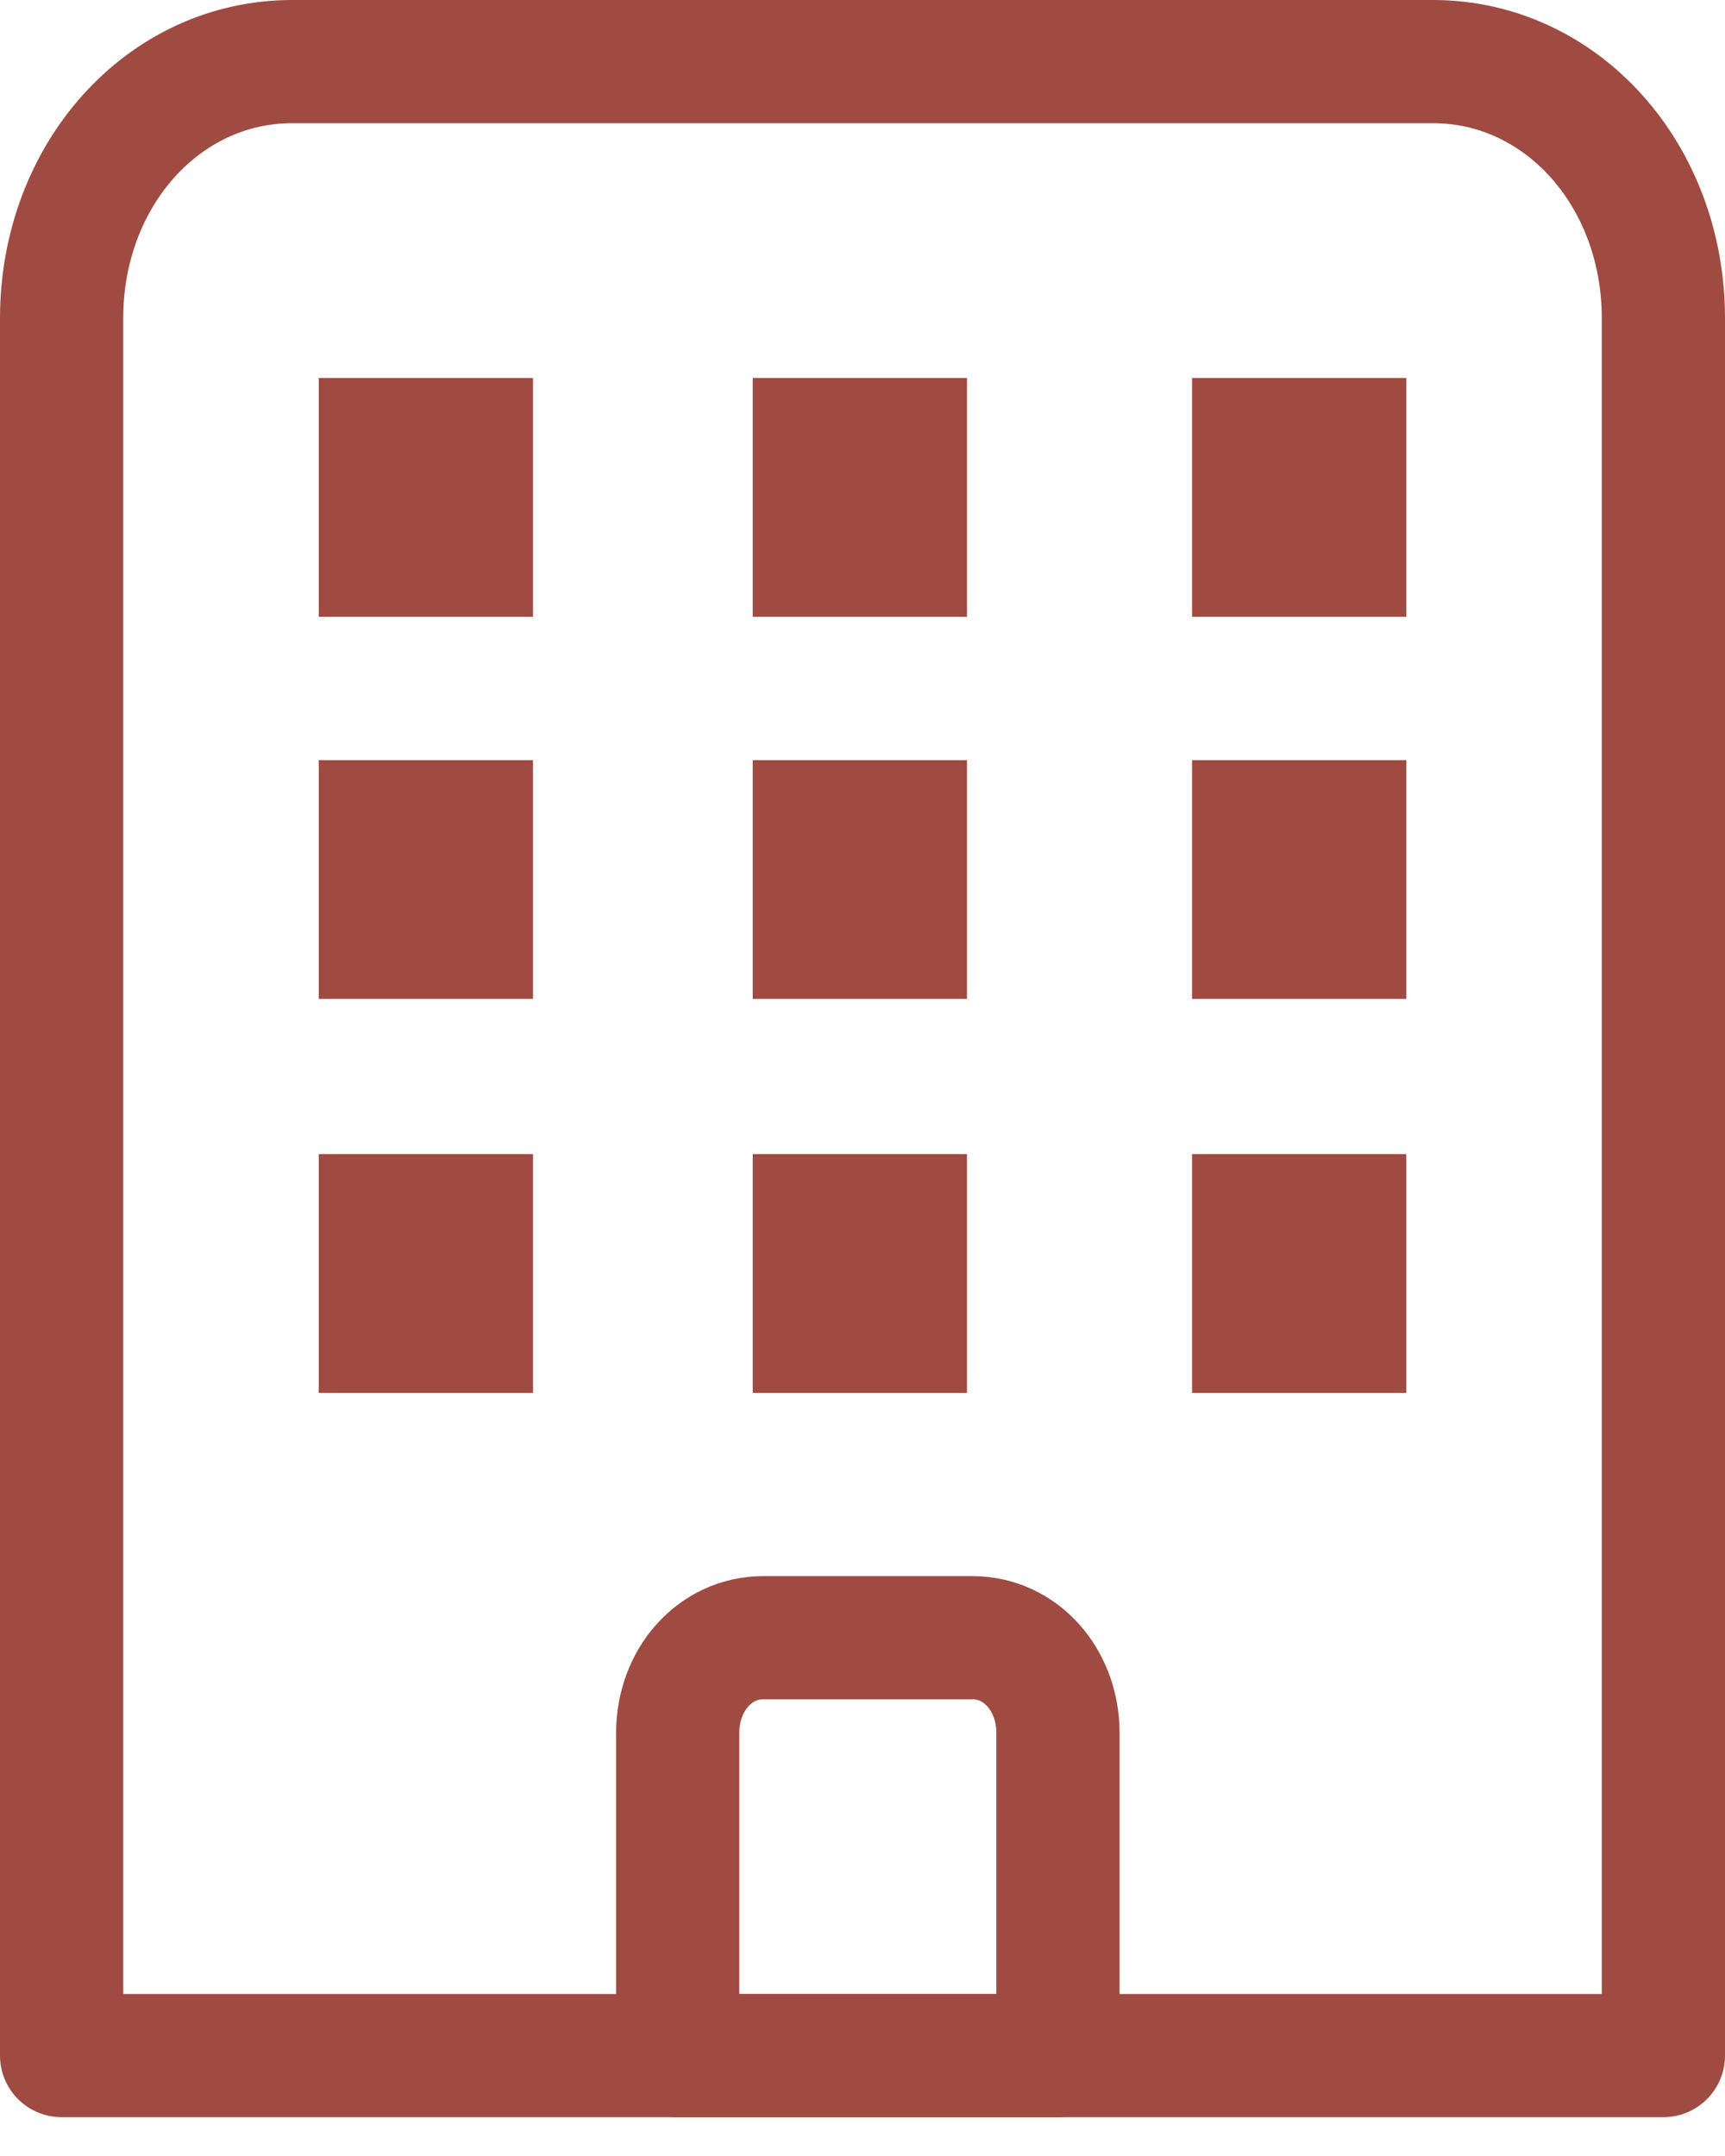
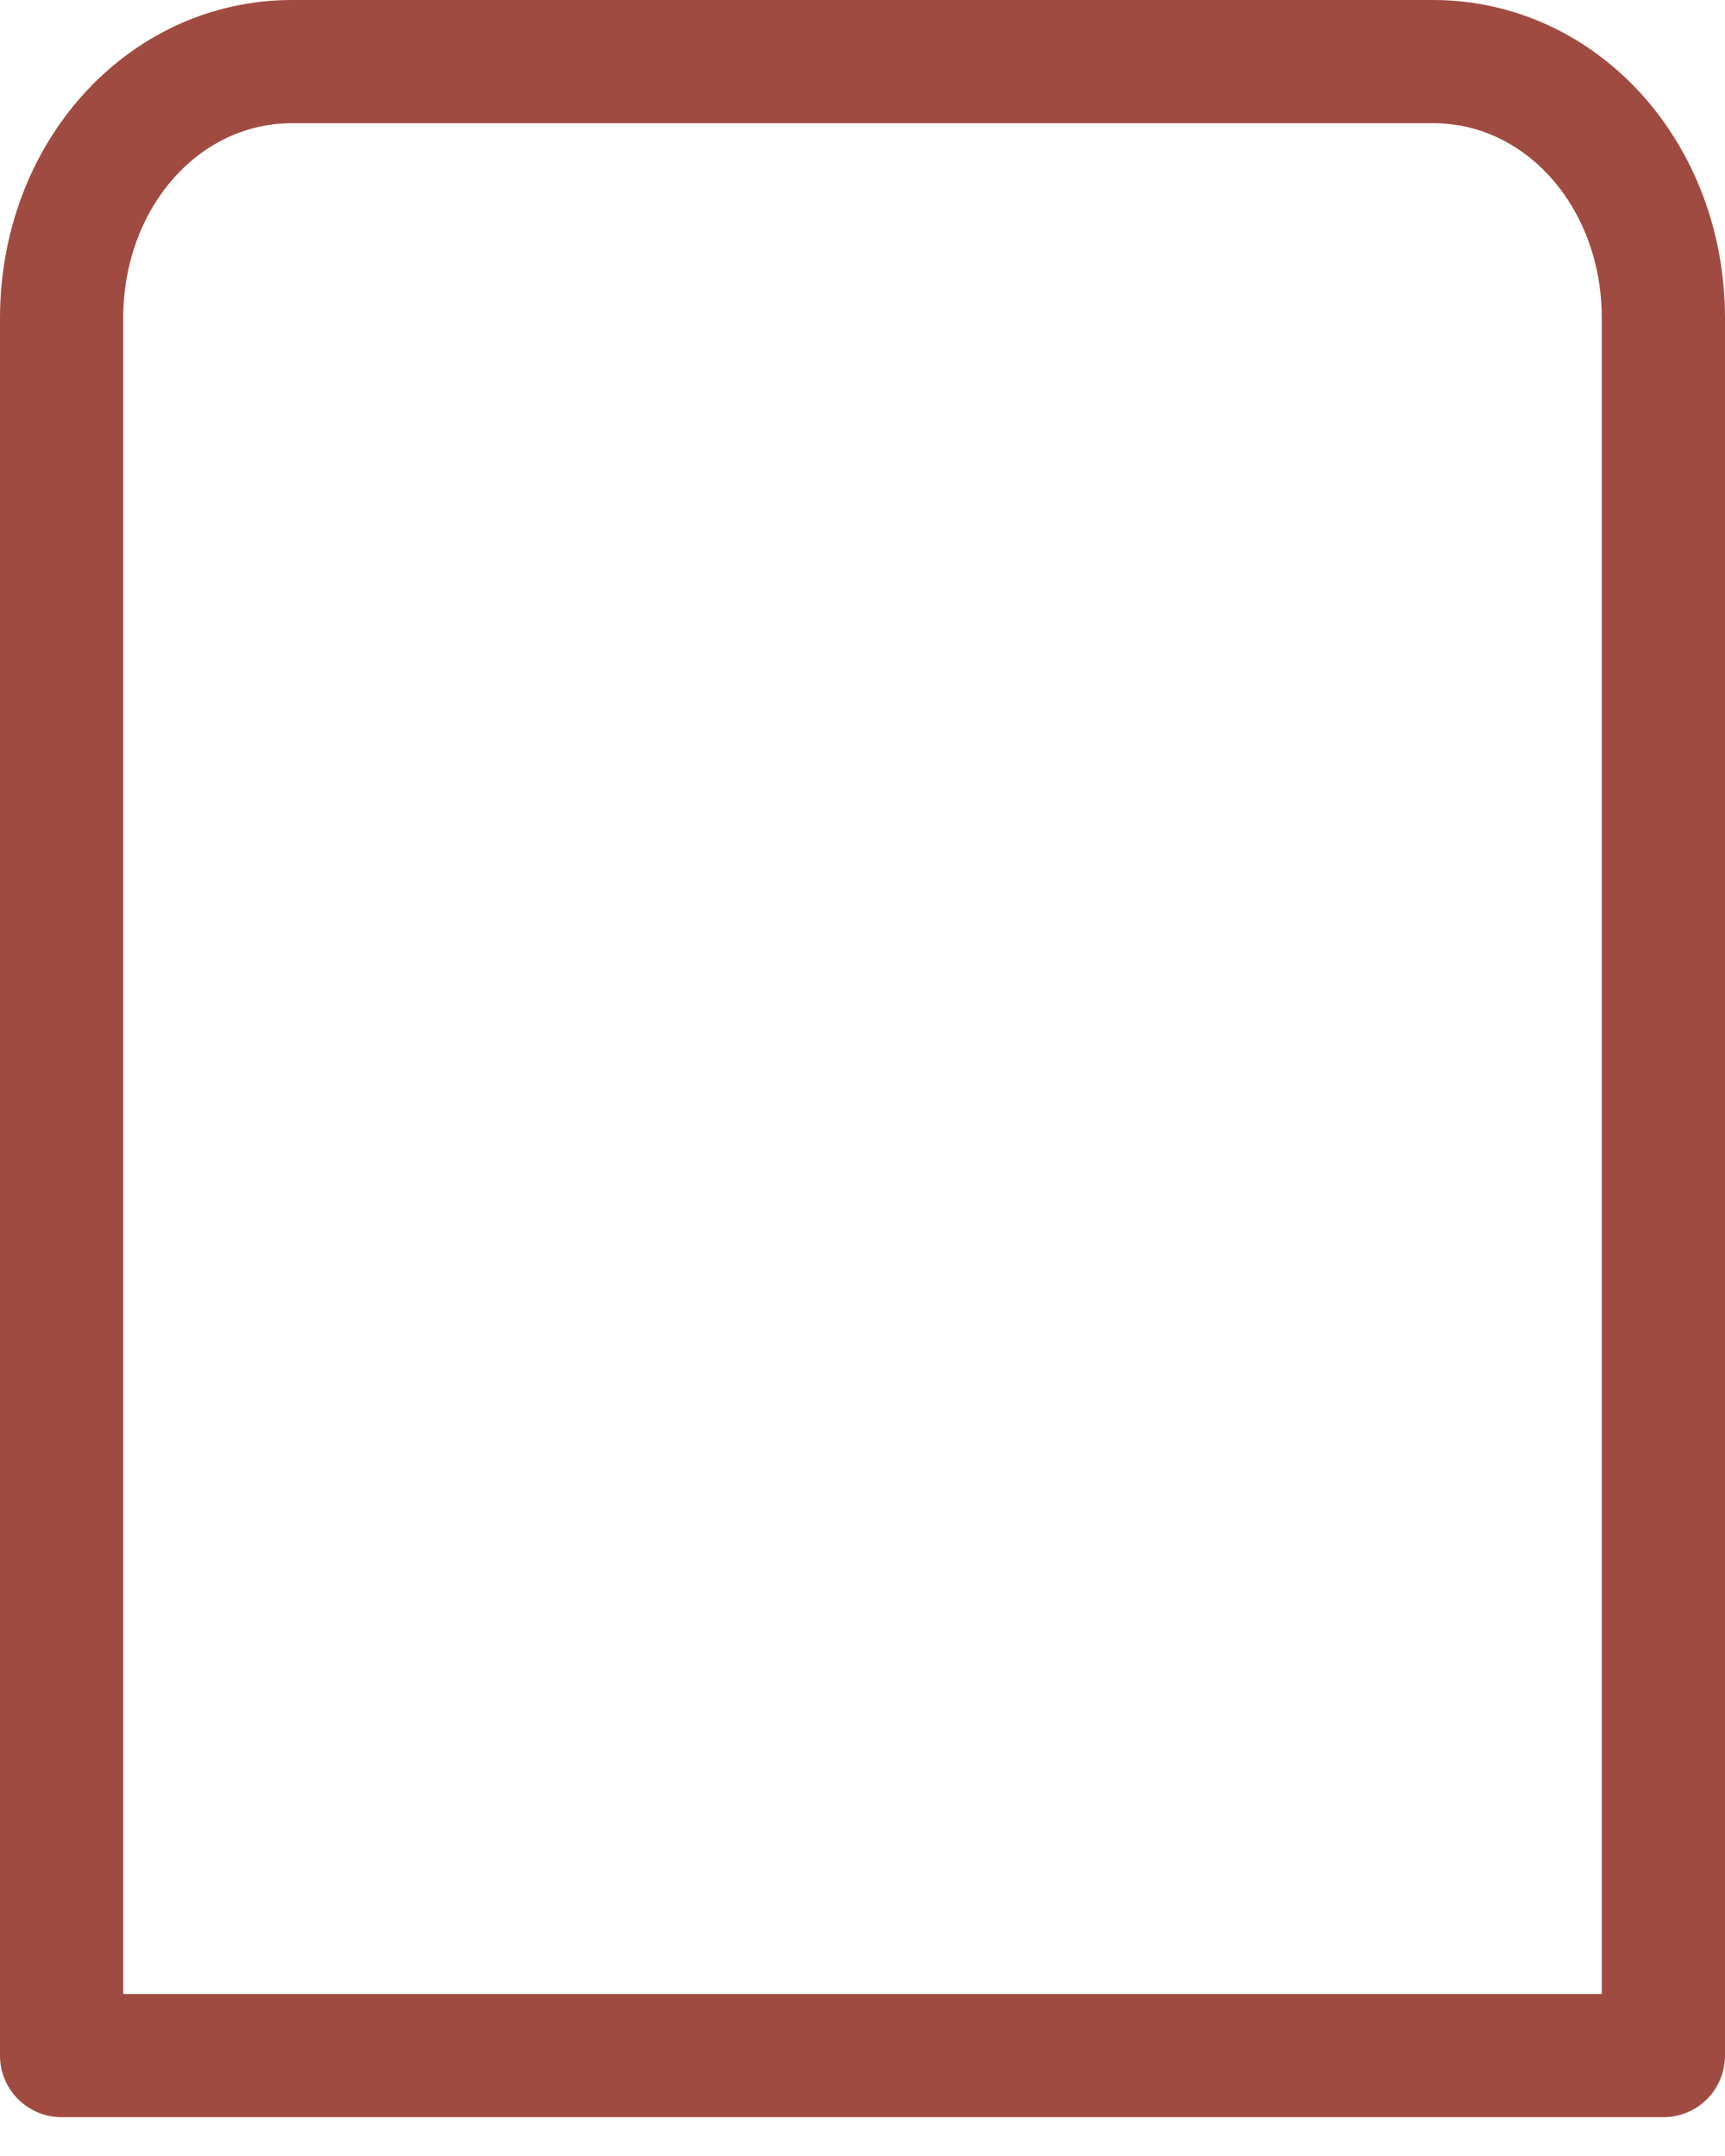
<svg xmlns="http://www.w3.org/2000/svg" width="28" height="35" viewBox="0 0 28 35" fill="none">
  <path d="M27 33.37H1V5.167C1 2.841 2.652 1 4.74 1h18.52C25.349 1 27 2.841 27 5.167V33.37z" stroke="#A04B42" stroke-width="2" stroke-linecap="round" stroke-linejoin="round" />
-   <path d="M17.087 33.37H11v-5.233c0-.873.609-1.551 1.391-1.551h3.392c.782 0 1.39.678 1.39 1.55v5.234h-.086z" stroke="#A04B42" stroke-width="2" stroke-linecap="round" stroke-linejoin="round" />
-   <path d="M8.652 6.136H5.174v3.877h3.478V6.136zm7.044 0h-3.478v3.877h3.478V6.136zm7.131 0h-3.478v3.877h3.478V6.136zM8.652 12.34H5.174v3.876h3.478v-3.877zm7.044 0h-3.478v3.876h3.478v-3.877zm7.131 0h-3.478v3.876h3.478v-3.877zM8.652 18.735H5.174v3.877h3.478v-3.877zm7.044 0h-3.478v3.877h3.478v-3.877zm7.131 0h-3.478v3.877h3.478v-3.877z" fill="#A04B42" />
</svg>